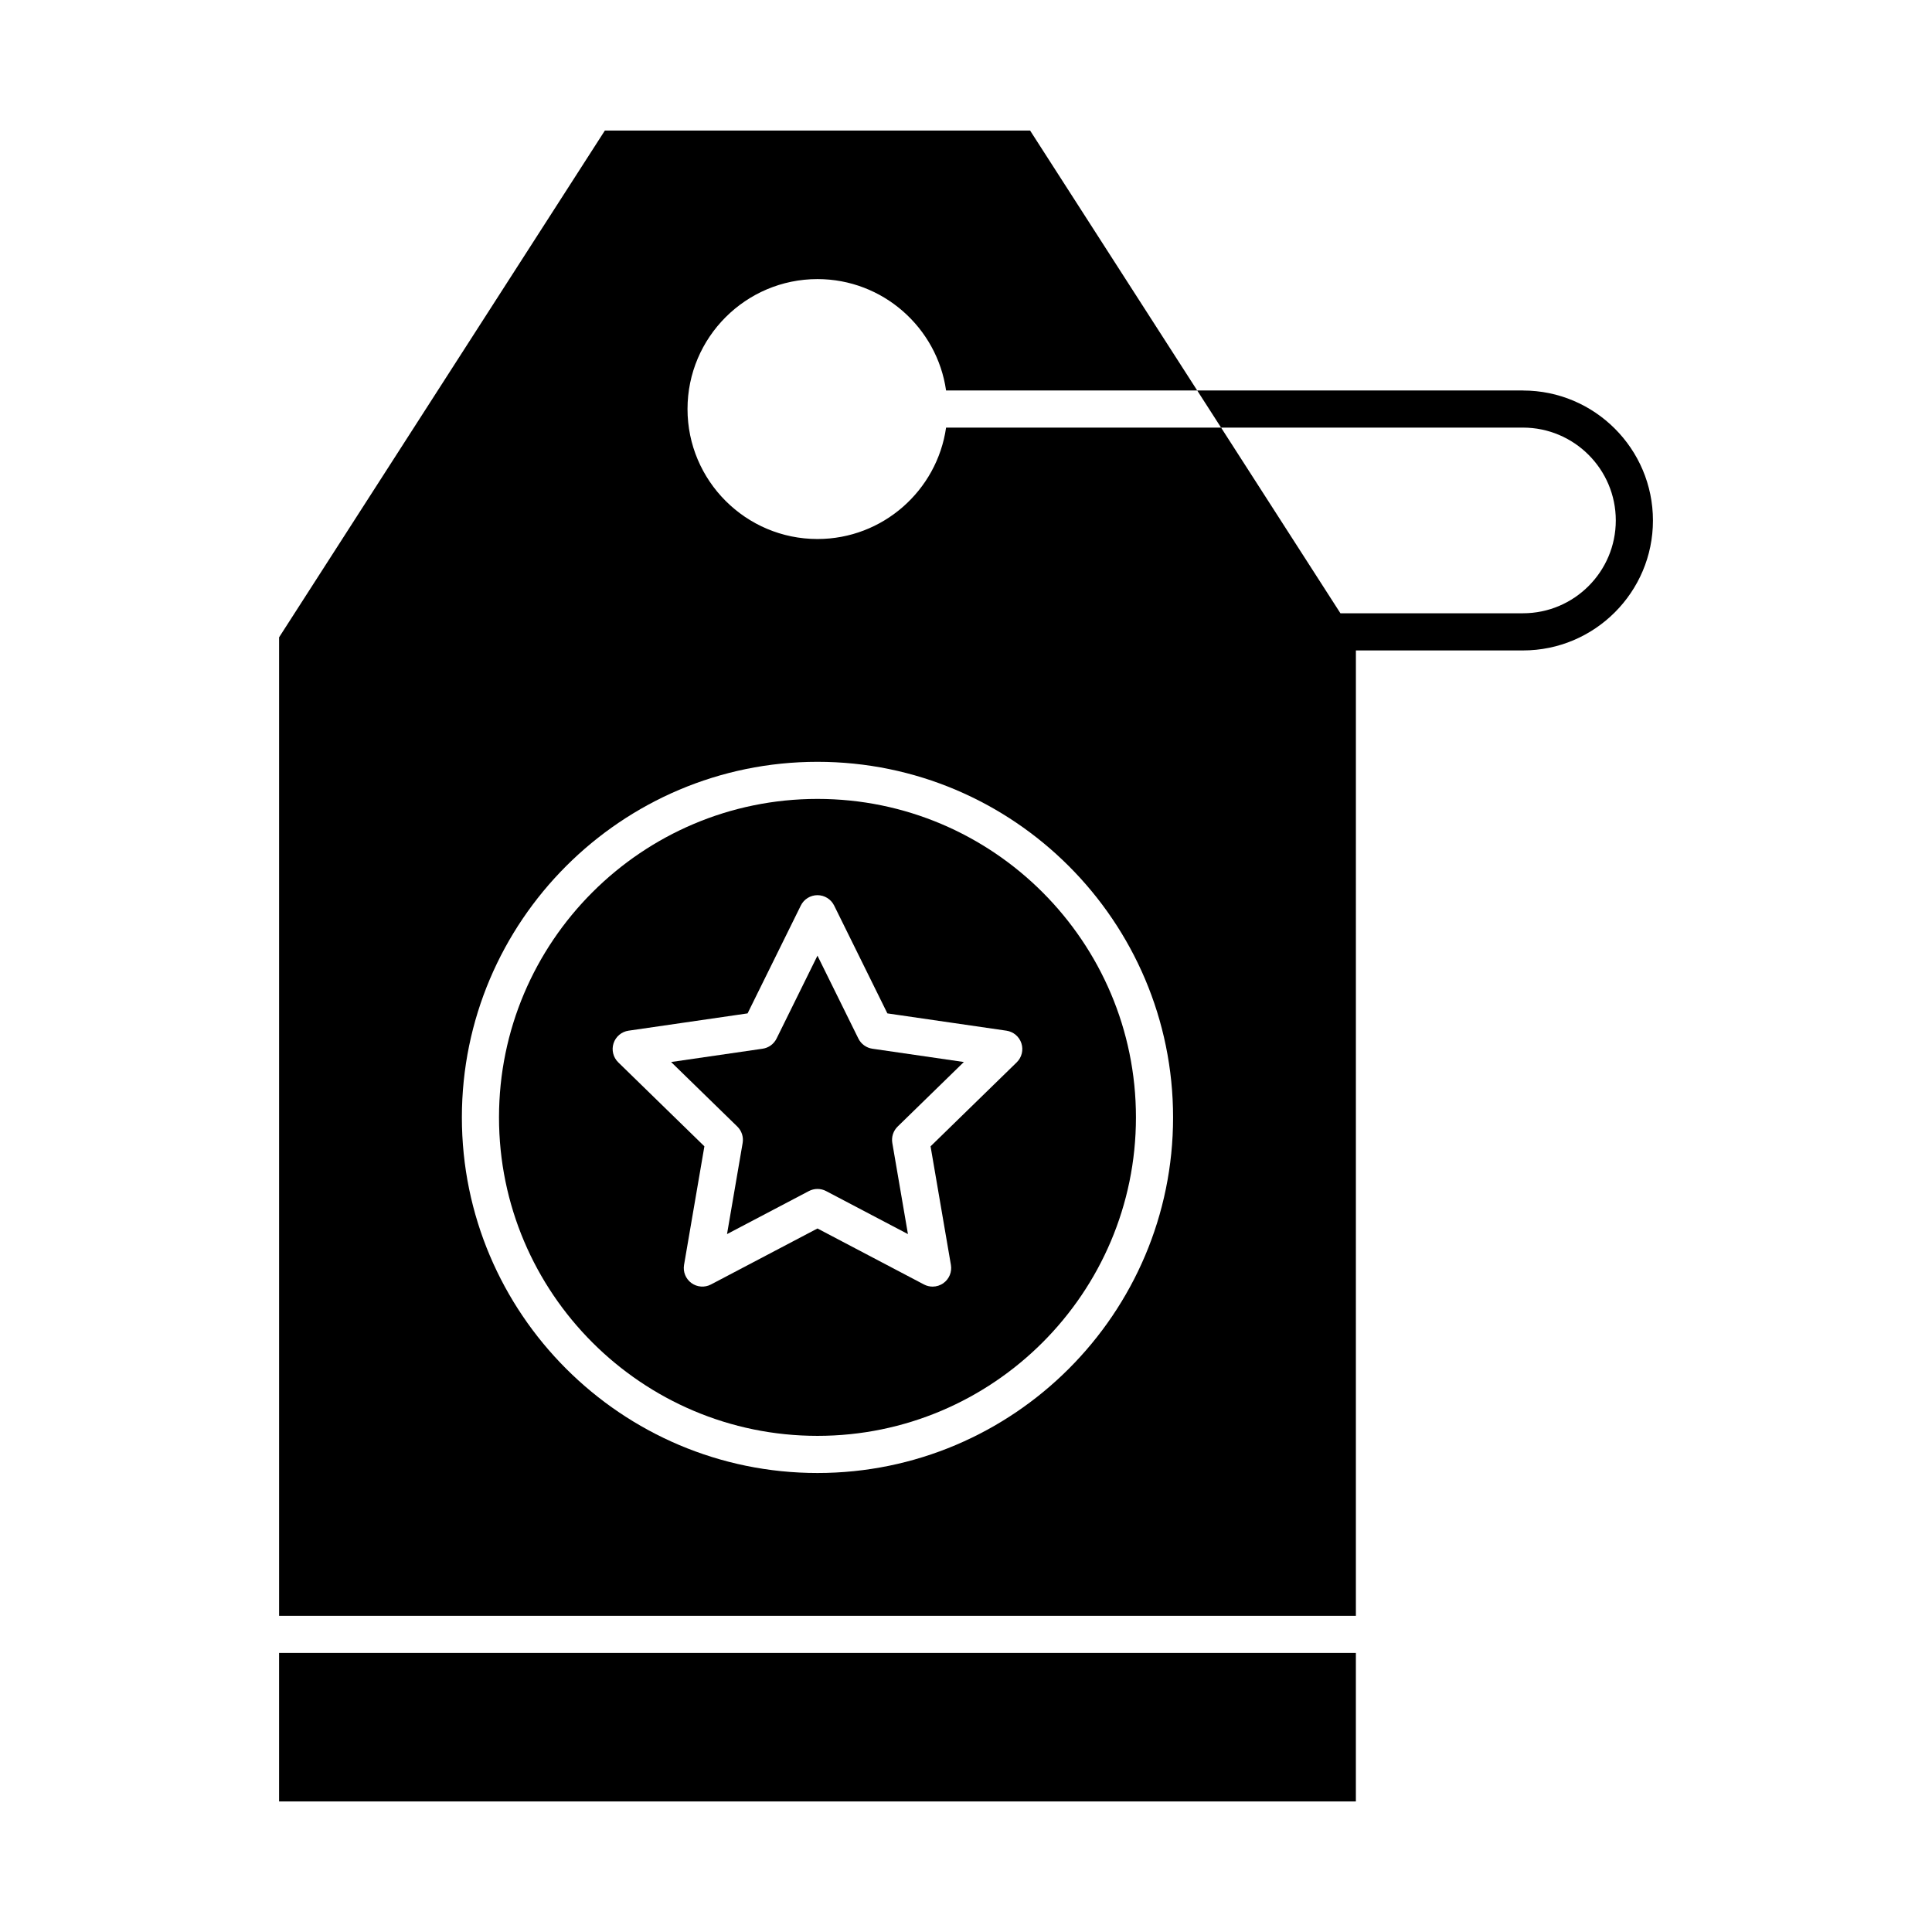
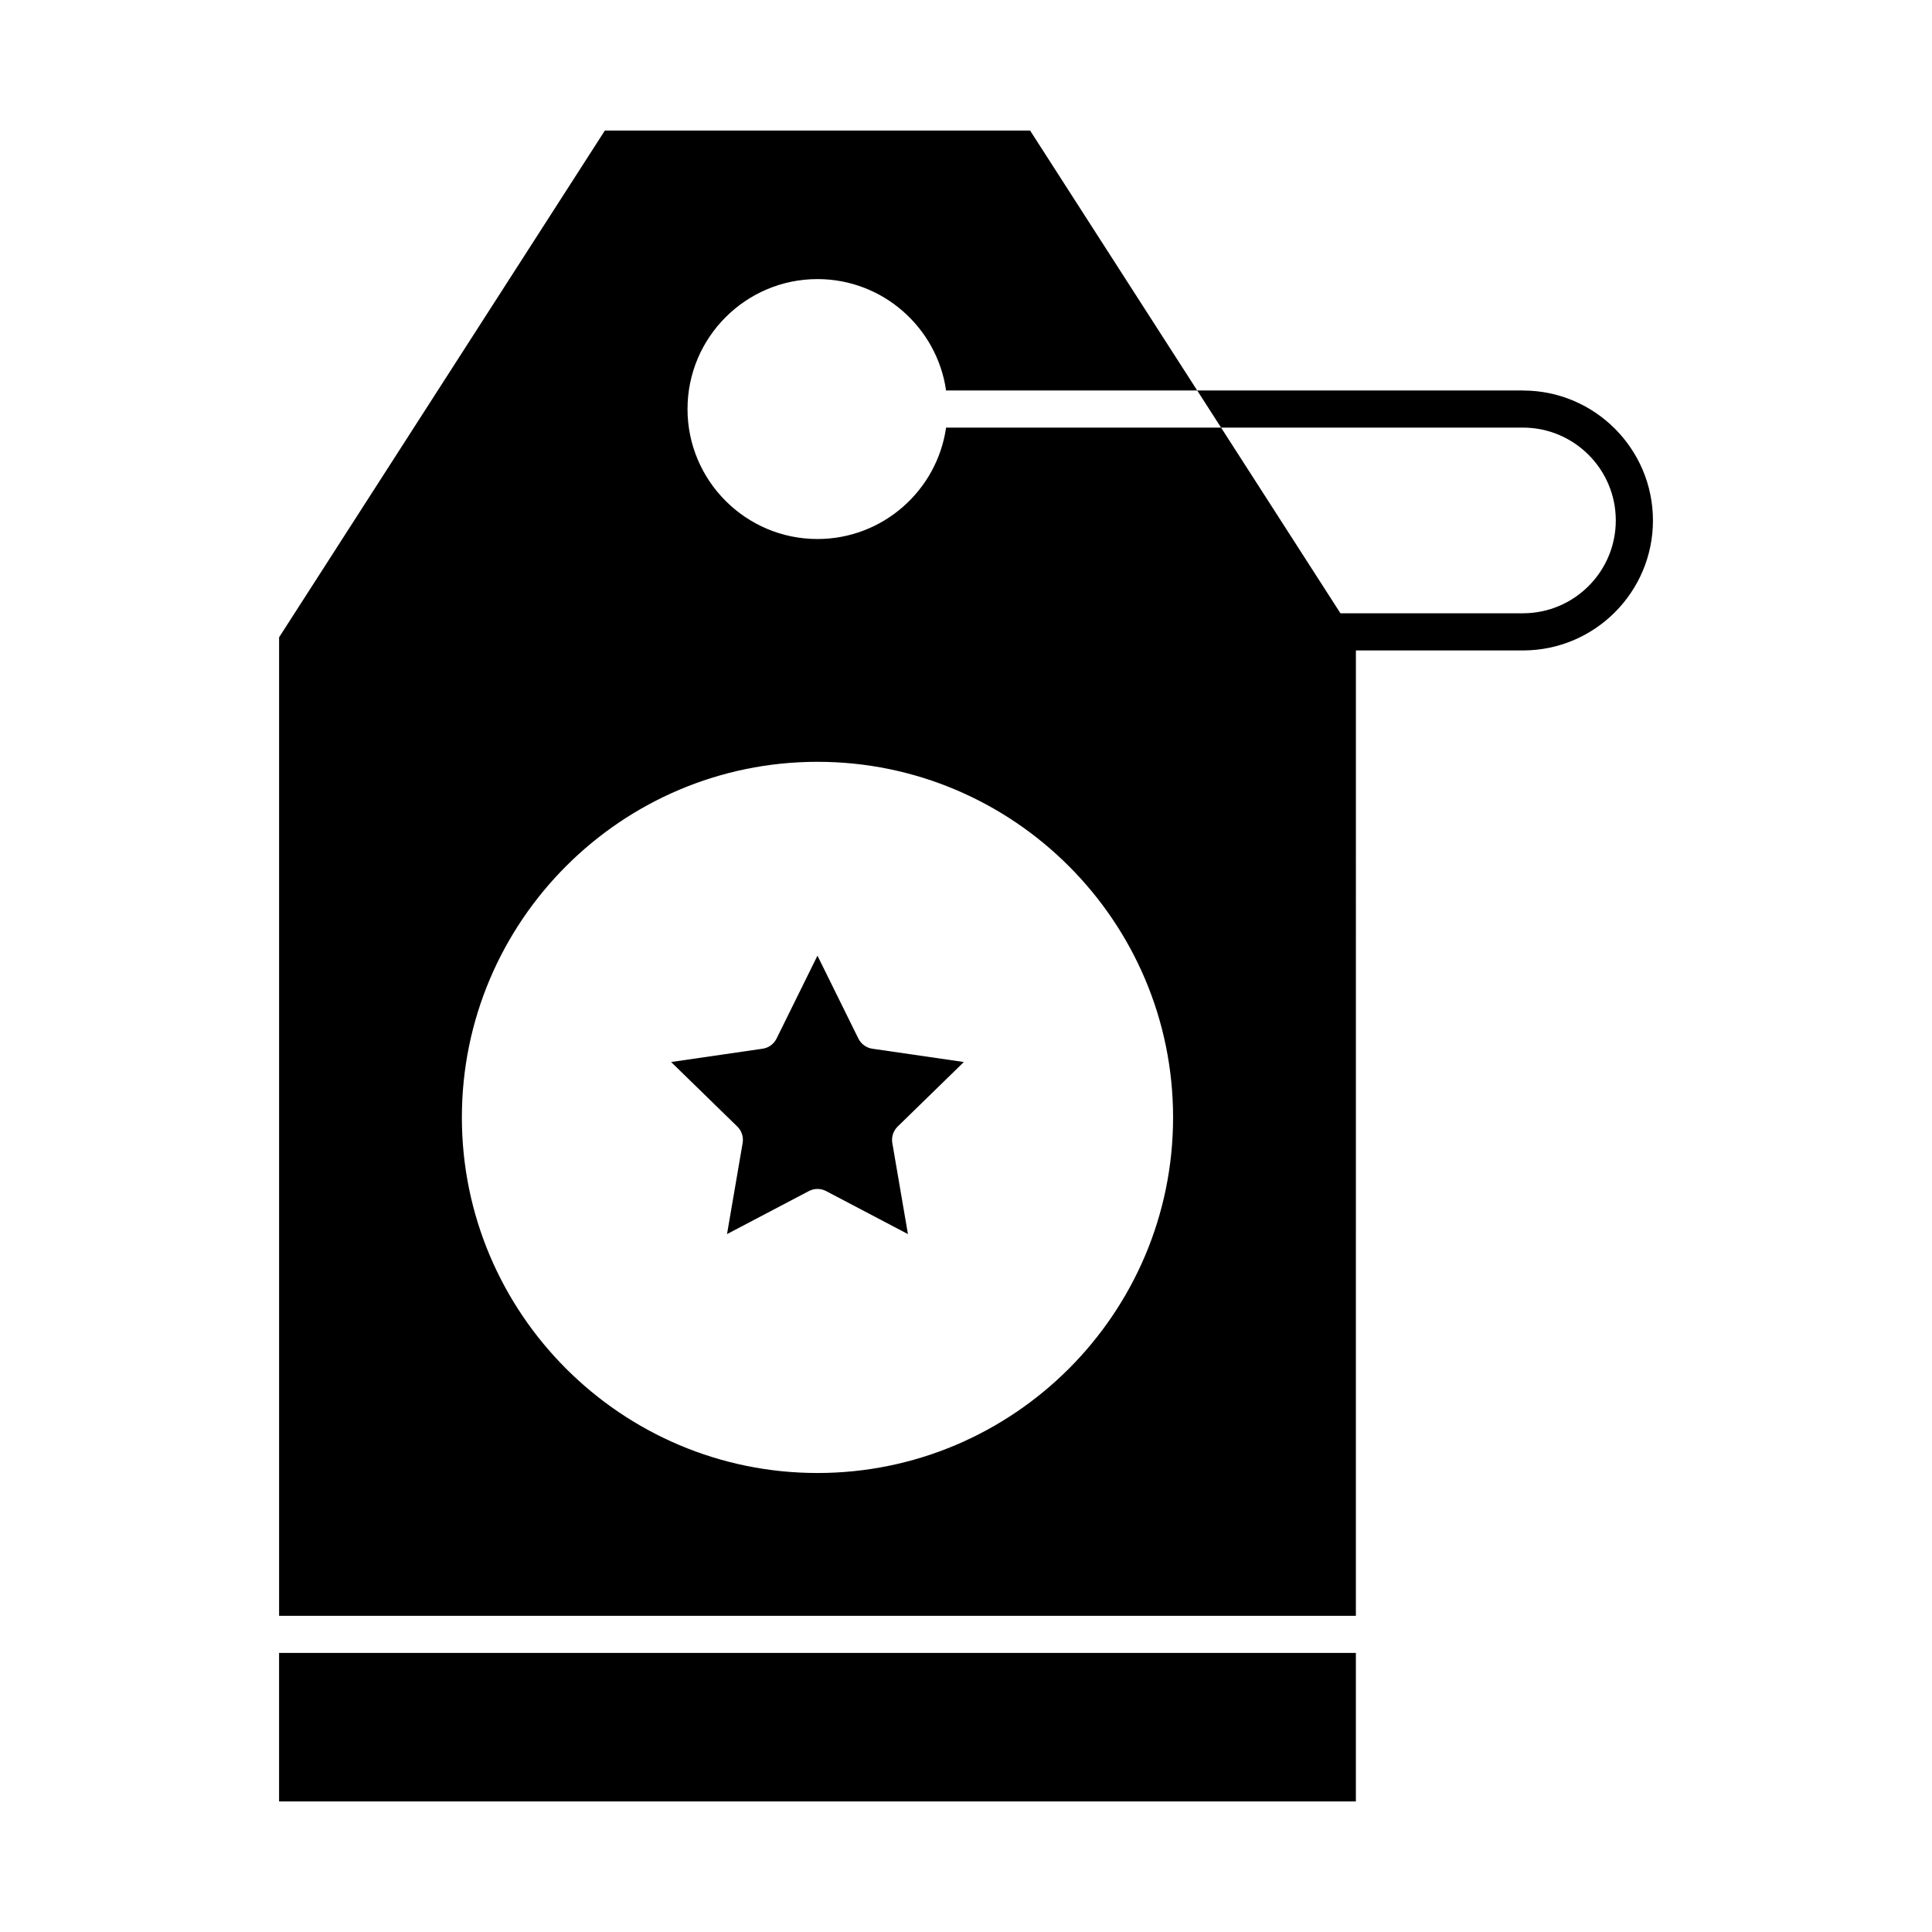
<svg xmlns="http://www.w3.org/2000/svg" fill="#000000" width="800px" height="800px" version="1.1" viewBox="144 144 512 512">
  <g>
-     <path d="m360.64 355.72c-46.535 0-84.398 37.859-84.398 84.398 0 46.539 37.859 84.398 84.398 84.398 46.535 0 84.398-37.859 84.398-84.398 0-46.539-37.859-84.398-84.398-84.398zm52.797 69.816-22.828 22.254 5.391 31.422c0.316 1.848-0.441 3.711-1.957 4.812-0.855 0.621-1.871 0.941-2.891 0.941-0.785 0-1.57-0.188-2.289-0.566l-28.223-14.84-28.219 14.836c-1.656 0.871-3.668 0.727-5.184-0.375-1.516-1.102-2.273-2.965-1.957-4.812l5.391-31.422-22.828-22.254c-1.34-1.309-1.824-3.262-1.246-5.043s2.117-3.078 3.973-3.348l31.547-4.582 14.109-28.586c0.828-1.68 2.539-2.742 4.414-2.742 1.871 0 3.582 1.062 4.414 2.742l14.109 28.586 31.547 4.582c1.855 0.27 3.394 1.566 3.973 3.348 0.578 1.781 0.094 3.738-1.246 5.047z" />
    <path d="m371.48 419.23-10.844-21.969-10.84 21.969c-0.719 1.453-2.102 2.461-3.703 2.691l-24.242 3.523 17.543 17.102c1.16 1.129 1.688 2.758 1.414 4.356l-4.141 24.145 21.684-11.398c0.719-0.375 1.504-0.566 2.289-0.566 0.789 0 1.574 0.188 2.289 0.566l21.684 11.398-4.141-24.145c-0.273-1.598 0.254-3.223 1.414-4.356l17.543-17.102-24.242-3.523c-1.605-0.234-2.992-1.242-3.707-2.691z" />
    <path d="m217.96 582.04h285.36v39.359h-285.36z" />
    <path d="m547.6 247.48h-86.328l6.324 9.84h80.004c13.566 0 24.602 11.035 24.602 24.602 0 13.566-11.035 24.602-24.602 24.602h-48.371l-31.629-49.199h-72.879c-2.394 16.668-16.762 29.52-34.082 29.52-18.992 0-34.441-15.449-34.441-34.441 0-18.992 15.449-34.441 34.441-34.441 17.32 0 31.688 12.852 34.082 29.52h66.551l-44.281-68.879h-112.7l-86.328 134.29v259.32h285.36l0.004-255.84h44.281c18.992 0 34.441-15.449 34.441-34.441-0.004-18.988-15.453-34.441-34.445-34.441zm-186.96 286.88c-51.961 0-94.238-42.273-94.238-94.238 0.004-51.961 42.277-94.234 94.238-94.234 51.961 0 94.238 42.273 94.238 94.238 0 51.961-42.273 94.234-94.238 94.234z" />
  </g>
</svg>